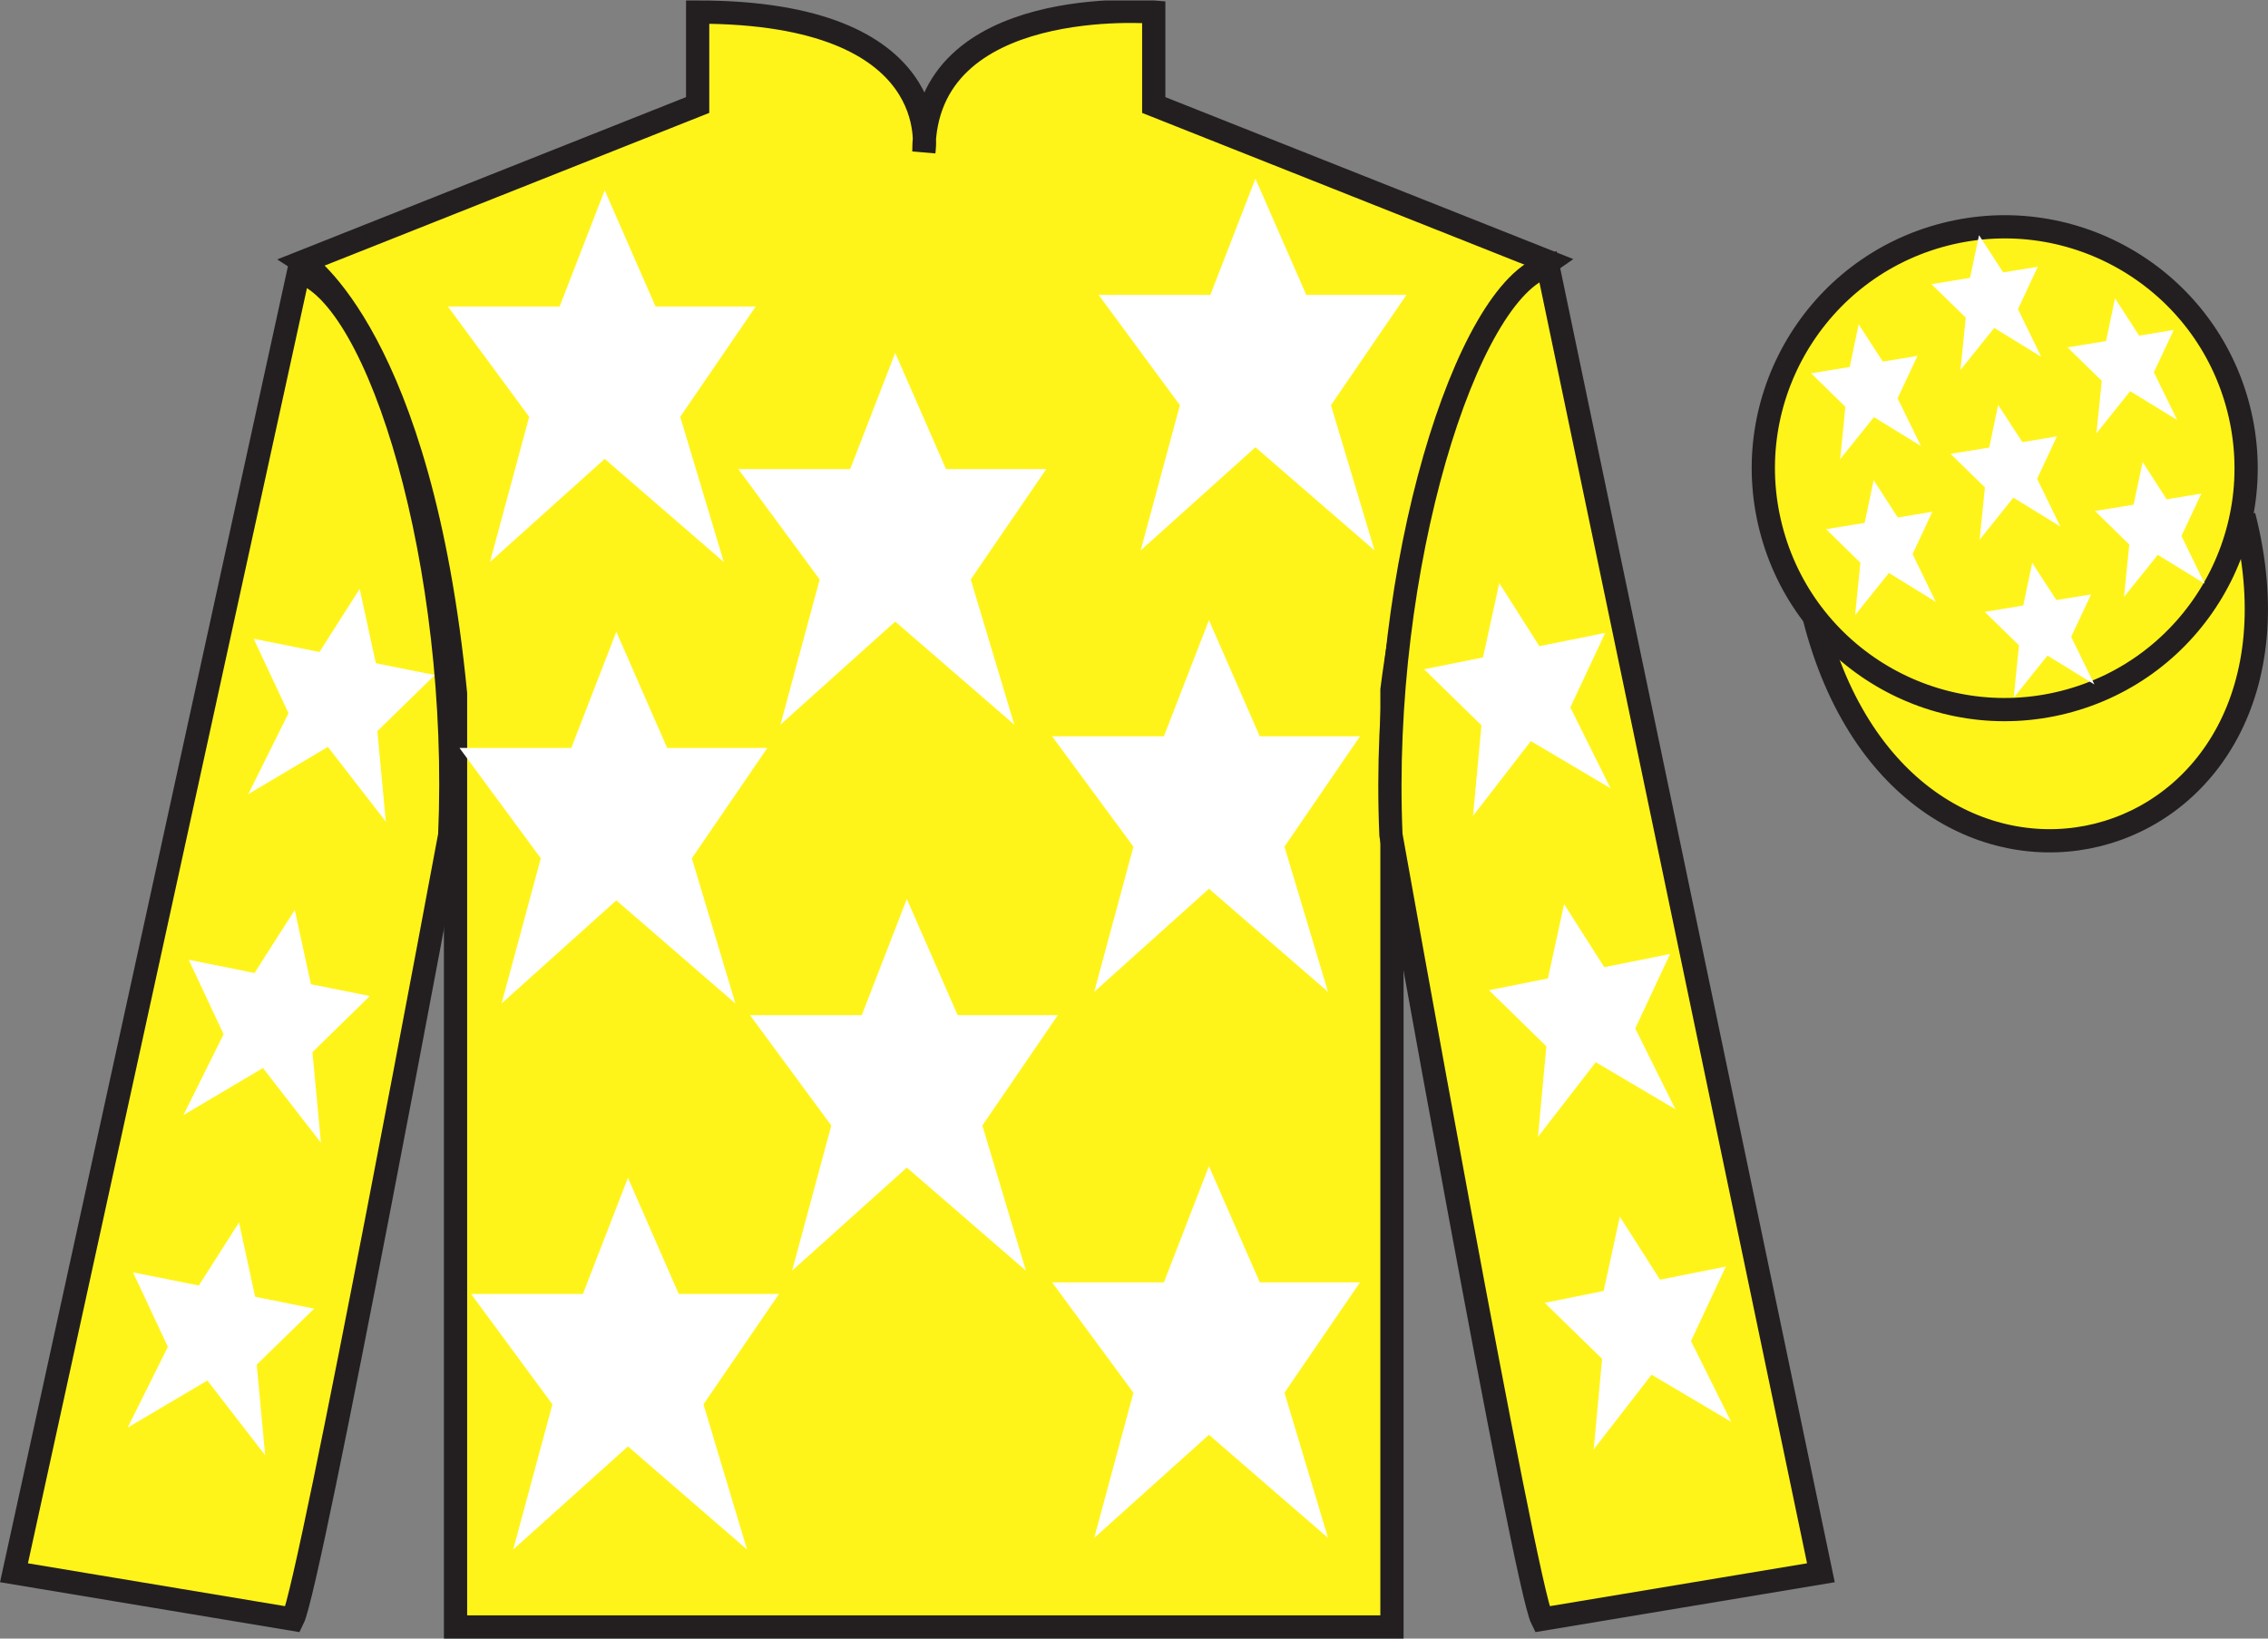
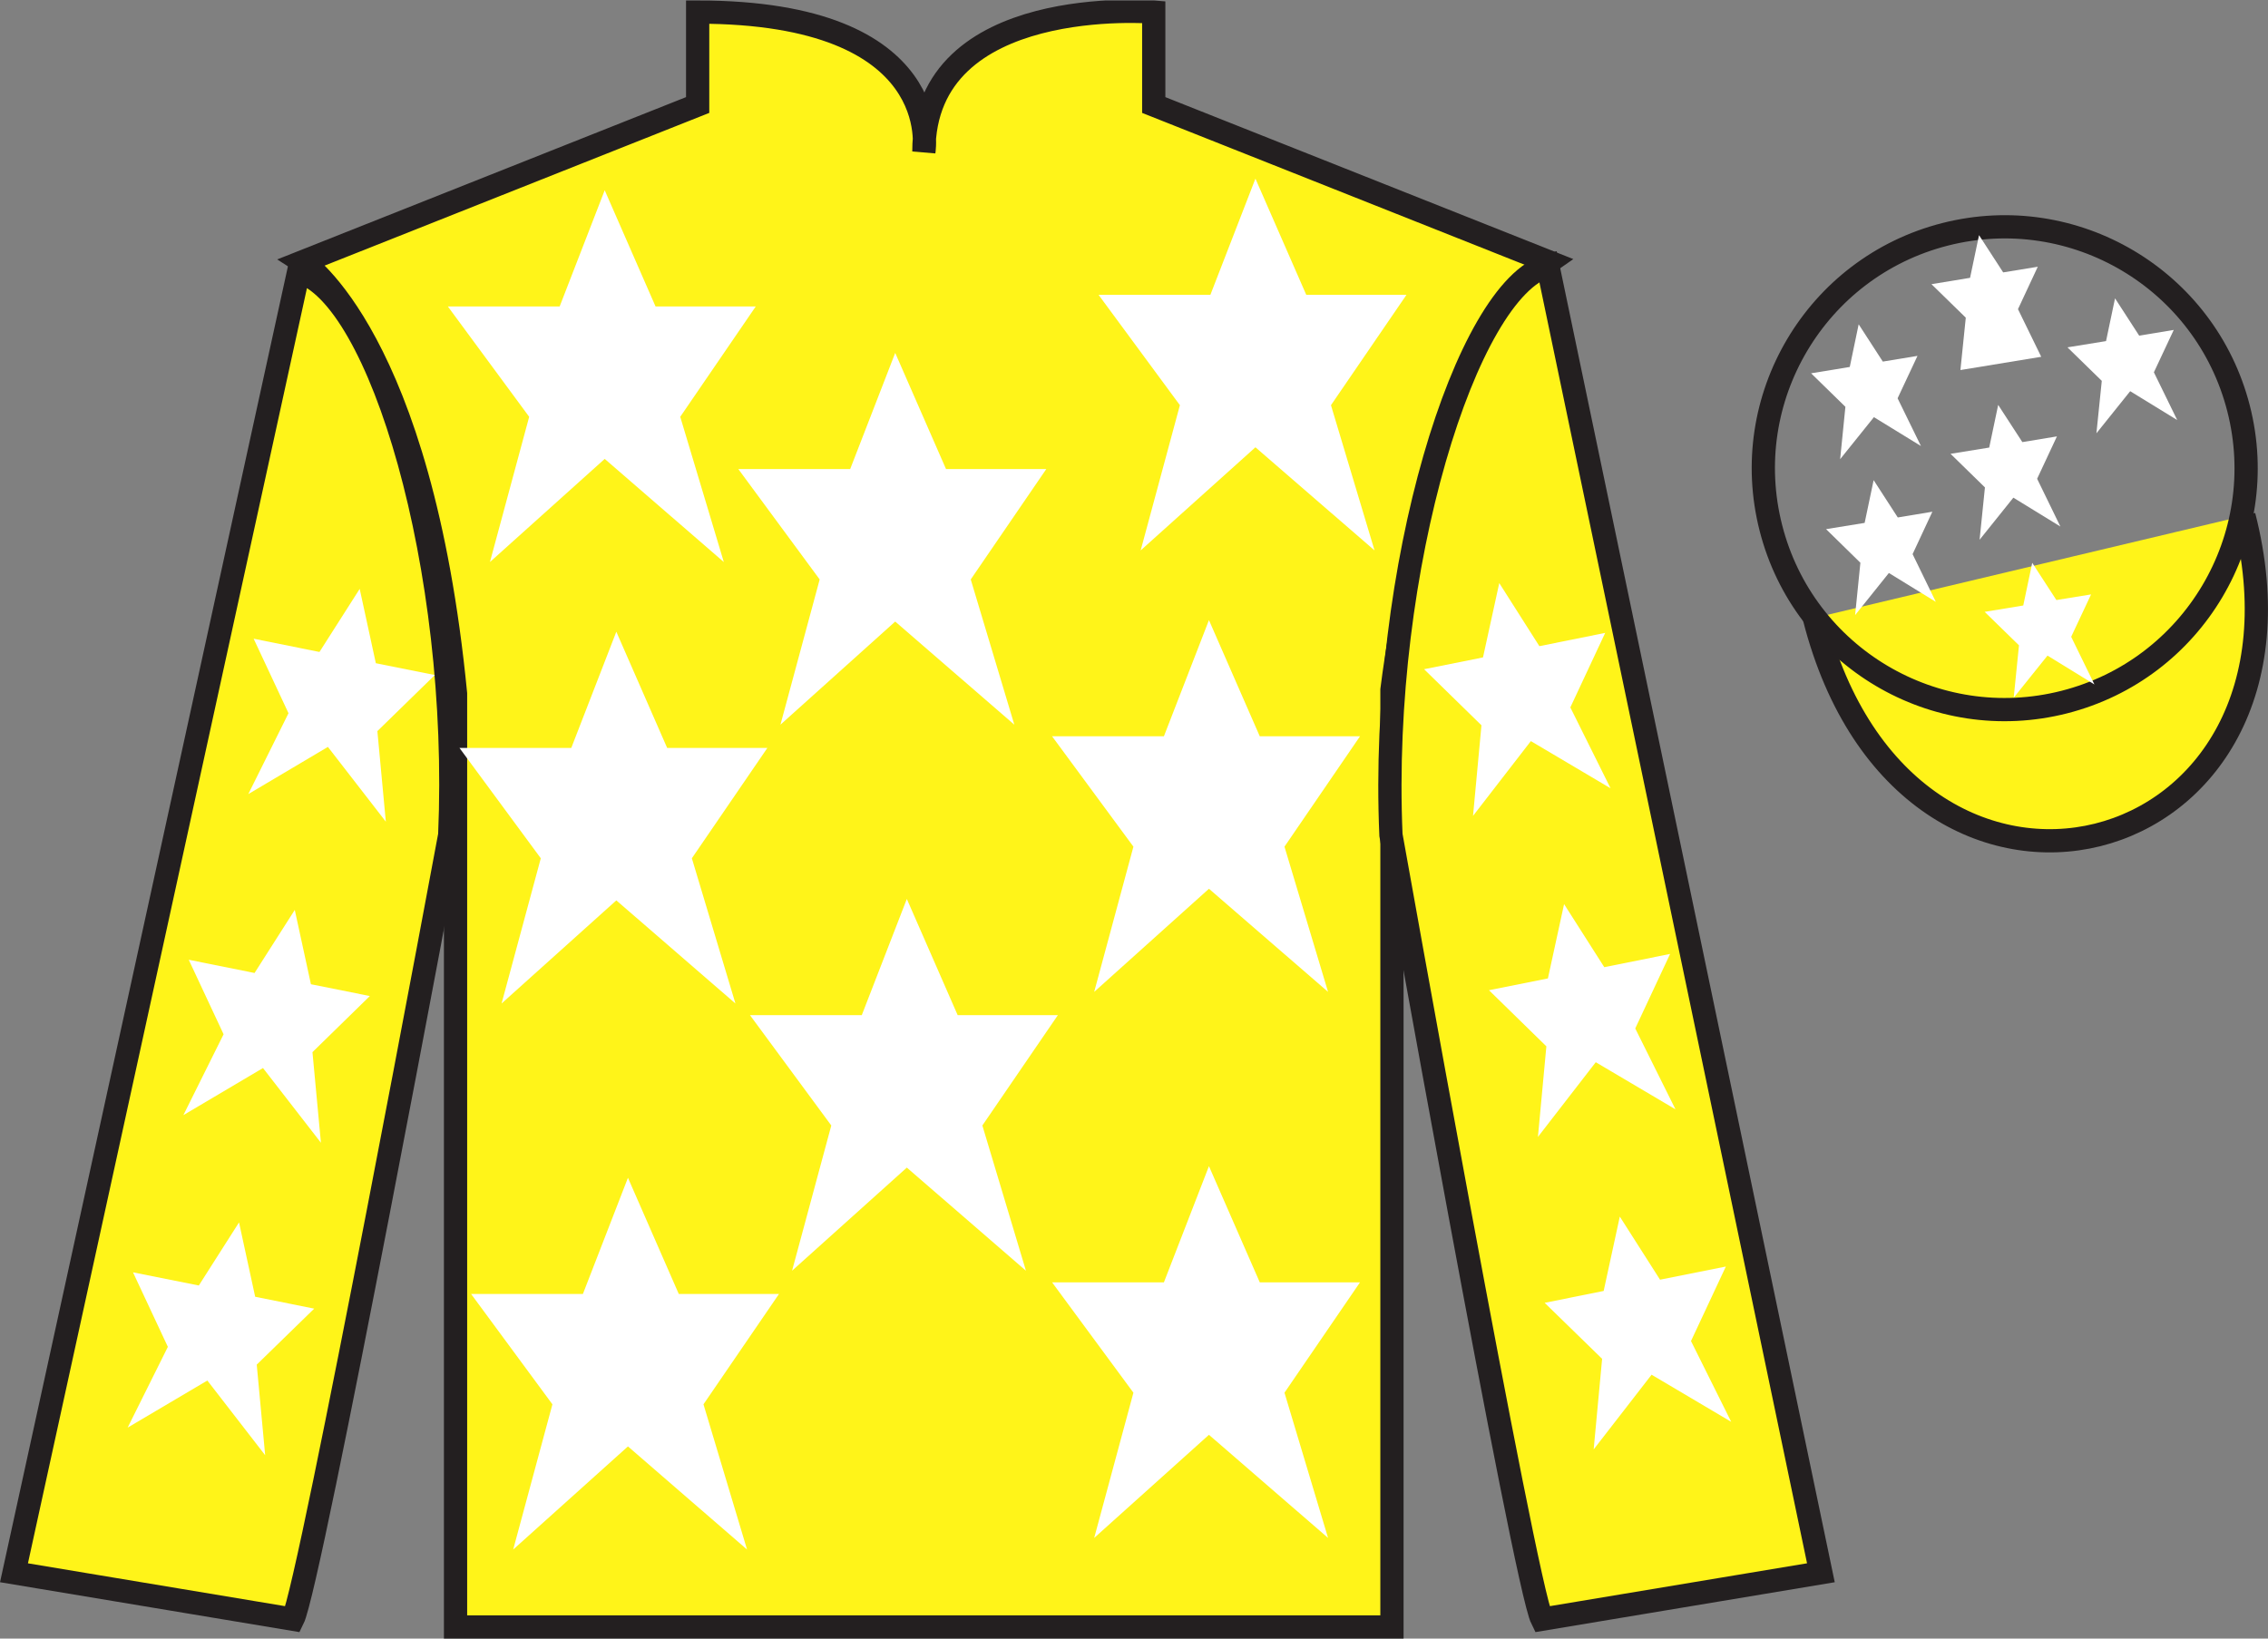
<svg xmlns="http://www.w3.org/2000/svg" width="97.59pt" height="70.52pt" viewBox="0 0 97.59 70.52" version="1.1">
  <rect x="0" y="0" width="97.59" height="70.52" fill="#808080" stroke="none" />
  <defs>
    <clipPath id="clip1">
      <path d="M 0 70.52 L 97.59 70.52 L 97.59 0.02 L 0 0.02 L 0 70.52 Z M 0 70.52 " />
    </clipPath>
  </defs>
  <g id="surface0">
    <g clip-path="url(#clip1)" clip-rule="nonzero">
      <path style="fill-rule:nonzero;fill:rgb(100%,95.41%,10.001%);fill-opacity:1;stroke-width:10;stroke-linecap:butt;stroke-linejoin:miter;stroke:rgb(13.73%,12.16%,12.549%);stroke-opacity:1;stroke-miterlimit:4;" d="M 780.703 439.262 C 820.391 283.598 1004.336 331.216 965.547 483.208 " transform="matrix(0.1,0,0,-0.1,0,70.52)" />
      <path style=" stroke:none;fill-rule:nonzero;fill:rgb(100%,95.41%,10.001%);fill-opacity:1;" d="M 13.02 11.27 C 13.02 11.27 18.102 14.52 19.602 29.852 C 19.602 29.852 19.602 44.852 19.602 70.02 L 59.895 70.02 L 59.895 29.688 C 59.895 29.688 61.684 14.688 66.645 11.27 L 49.645 4.52 L 49.645 0.52 C 49.645 0.52 39.754 -0.312 39.754 6.52 C 39.754 6.52 40.77 0.52 30.02 0.52 L 30.02 4.52 L 13.02 11.27 " />
      <path style="fill:none;stroke-width:10;stroke-linecap:butt;stroke-linejoin:miter;stroke:rgb(13.73%,12.16%,12.549%);stroke-opacity:1;stroke-miterlimit:4;" d="M 130.195 592.505 C 130.195 592.505 181.016 560.005 196.016 406.684 C 196.016 406.684 196.016 256.684 196.016 5.005 L 598.945 5.005 L 598.945 408.325 C 598.945 408.325 616.836 558.325 666.445 592.505 L 496.445 660.005 L 496.445 700.005 C 496.445 700.005 397.539 708.325 397.539 640.005 C 397.539 640.005 407.695 700.005 300.195 700.005 L 300.195 660.005 L 130.195 592.505 Z M 130.195 592.505 " transform="matrix(0.1,0,0,-0.1,0,70.52)" />
      <path style=" stroke:none;fill-rule:nonzero;fill:rgb(100%,95.41%,10.001%);fill-opacity:1;" d="M 12.602 69.688 C 13.352 68.188 19.352 35.938 19.352 35.938 C 19.852 24.438 16.352 12.688 12.852 11.688 L 0.602 67.688 L 12.602 69.688 " />
      <path style="fill:none;stroke-width:10;stroke-linecap:butt;stroke-linejoin:miter;stroke:rgb(13.73%,12.16%,12.549%);stroke-opacity:1;stroke-miterlimit:4;" d="M 126.016 8.325 C 133.516 23.325 193.516 345.825 193.516 345.825 C 198.516 460.825 163.516 578.325 128.516 588.325 L 6.016 28.325 L 126.016 8.325 Z M 126.016 8.325 " transform="matrix(0.1,0,0,-0.1,0,70.52)" />
      <path style=" stroke:none;fill-rule:nonzero;fill:rgb(100%,95.41%,10.001%);fill-opacity:1;" d="M 78.352 67.688 L 66.602 11.438 C 63.102 12.438 59.352 24.438 59.852 35.938 C 59.852 35.938 65.602 68.188 66.352 69.688 L 78.352 67.688 " />
      <path style="fill:none;stroke-width:10;stroke-linecap:butt;stroke-linejoin:miter;stroke:rgb(13.73%,12.16%,12.549%);stroke-opacity:1;stroke-miterlimit:4;" d="M 783.516 28.325 L 666.016 590.825 C 631.016 580.825 593.516 460.825 598.516 345.825 C 598.516 345.825 656.016 23.325 663.516 8.325 L 783.516 28.325 Z M 783.516 28.325 " transform="matrix(0.1,0,0,-0.1,0,70.52)" />
-       <path style=" stroke:none;fill-rule:nonzero;fill:rgb(100%,95.41%,10.001%);fill-opacity:1;" d="M 88.828 30.215 C 94.387 28.797 97.742 23.141 96.324 17.582 C 94.906 12.023 89.25 8.668 83.691 10.086 C 78.137 11.504 74.781 17.16 76.199 22.719 C 77.613 28.277 83.27 31.633 88.828 30.215 " />
      <path style="fill:none;stroke-width:10;stroke-linecap:butt;stroke-linejoin:miter;stroke:rgb(13.73%,12.16%,12.549%);stroke-opacity:1;stroke-miterlimit:4;" d="M 888.281 403.052 C 943.867 417.231 977.422 473.794 963.242 529.38 C 949.062 584.966 892.5 618.52 836.914 604.341 C 781.367 590.161 747.812 533.598 761.992 478.012 C 776.133 422.427 832.695 388.872 888.281 403.052 Z M 888.281 403.052 " transform="matrix(0.1,0,0,-0.1,0,70.52)" />
      <path style=" stroke:none;fill-rule:nonzero;fill:rgb(100%,100%,100%);fill-opacity:1;" d="M 39.02 38.688 L 37.082 43.688 L 32.27 43.688 L 35.77 48.438 L 34.082 54.688 L 39.02 50.25 L 44.145 54.688 L 42.27 48.438 L 45.52 43.688 L 41.207 43.688 L 39.02 38.688 " />
      <path style=" stroke:none;fill-rule:nonzero;fill:rgb(100%,100%,100%);fill-opacity:1;" d="M 52.02 26.688 L 50.082 31.688 L 45.27 31.688 L 48.77 36.438 L 47.082 42.688 L 52.02 38.25 L 57.145 42.688 L 55.27 36.438 L 58.52 31.688 L 54.207 31.688 L 52.02 26.688 " />
      <path style=" stroke:none;fill-rule:nonzero;fill:rgb(100%,100%,100%);fill-opacity:1;" d="M 38.52 15.188 L 36.582 20.188 L 31.77 20.188 L 35.27 24.938 L 33.582 31.188 L 38.52 26.75 L 43.645 31.188 L 41.77 24.938 L 45.02 20.188 L 40.707 20.188 L 38.52 15.188 " />
      <path style=" stroke:none;fill-rule:nonzero;fill:rgb(100%,100%,100%);fill-opacity:1;" d="M 52.02 50.188 L 50.082 55.188 L 45.27 55.188 L 48.77 59.938 L 47.082 66.188 L 52.02 61.75 L 57.145 66.188 L 55.27 59.938 L 58.52 55.188 L 54.207 55.188 L 52.02 50.188 " />
      <path style=" stroke:none;fill-rule:nonzero;fill:rgb(100%,100%,100%);fill-opacity:1;" d="M 27.02 50.688 L 25.082 55.688 L 20.27 55.688 L 23.77 60.438 L 22.082 66.688 L 27.02 62.25 L 32.145 66.688 L 30.27 60.438 L 33.52 55.688 L 29.207 55.688 L 27.02 50.688 " />
      <path style=" stroke:none;fill-rule:nonzero;fill:rgb(100%,100%,100%);fill-opacity:1;" d="M 26.52 27.188 L 24.582 32.188 L 19.77 32.188 L 23.27 36.938 L 21.582 43.188 L 26.52 38.75 L 31.645 43.188 L 29.77 36.938 L 33.02 32.188 L 28.707 32.188 L 26.52 27.188 " />
      <path style=" stroke:none;fill-rule:nonzero;fill:rgb(100%,100%,100%);fill-opacity:1;" d="M 26.02 8.188 L 24.082 13.188 L 19.27 13.188 L 22.77 17.938 L 21.082 24.188 L 26.02 19.75 L 31.145 24.188 L 29.27 17.938 L 32.52 13.188 L 28.207 13.188 L 26.02 8.188 " />
      <path style=" stroke:none;fill-rule:nonzero;fill:rgb(100%,100%,100%);fill-opacity:1;" d="M 54.02 7.688 L 52.082 12.688 L 47.27 12.688 L 50.77 17.438 L 49.082 23.688 L 54.02 19.25 L 59.145 23.688 L 57.27 17.438 L 60.52 12.688 L 56.207 12.688 L 54.02 7.688 " />
      <path style=" stroke:none;fill-rule:nonzero;fill:rgb(100%,100%,100%);fill-opacity:1;" d="M 12.684 39.16 L 10.953 41.875 L 8.121 41.305 L 9.621 44.512 L 7.891 47.992 L 11.316 45.965 L 13.809 49.18 L 13.445 45.281 L 15.914 42.867 L 13.379 42.359 L 12.684 39.16 " />
      <path style=" stroke:none;fill-rule:nonzero;fill:rgb(100%,100%,100%);fill-opacity:1;" d="M 10.285 52.609 L 8.555 55.324 L 5.723 54.758 L 7.223 57.965 L 5.492 61.441 L 8.922 59.414 L 11.41 62.629 L 11.047 58.73 L 13.52 56.32 L 10.98 55.809 L 10.285 52.609 " />
      <path style=" stroke:none;fill-rule:nonzero;fill:rgb(100%,100%,100%);fill-opacity:1;" d="M 15.477 25.344 L 13.746 28.059 L 10.914 27.488 L 12.414 30.695 L 10.684 34.176 L 14.109 32.145 L 16.602 35.363 L 16.238 31.465 L 18.711 29.051 L 16.172 28.543 L 15.477 25.344 " />
      <path style=" stroke:none;fill-rule:nonzero;fill:rgb(100%,100%,100%);fill-opacity:1;" d="M 67.301 38.91 L 69.031 41.625 L 71.863 41.055 L 70.363 44.262 L 72.094 47.742 L 68.664 45.715 L 66.176 48.93 L 66.539 45.031 L 64.07 42.617 L 66.605 42.109 L 67.301 38.91 " />
      <path style=" stroke:none;fill-rule:nonzero;fill:rgb(100%,100%,100%);fill-opacity:1;" d="M 69.699 52.359 L 71.43 55.074 L 74.262 54.508 L 72.762 57.715 L 74.492 61.191 L 71.066 59.164 L 68.574 62.379 L 68.938 58.48 L 66.465 56.07 L 69.004 55.559 L 69.699 52.359 " />
      <path style=" stroke:none;fill-rule:nonzero;fill:rgb(100%,100%,100%);fill-opacity:1;" d="M 64.512 25.094 L 66.238 27.809 L 69.07 27.238 L 67.57 30.445 L 69.301 33.926 L 65.871 31.895 L 63.383 35.113 L 63.746 31.215 L 61.277 28.801 L 63.812 28.293 L 64.512 25.094 " />
      <path style=" stroke:none;fill-rule:nonzero;fill:rgb(100%,100%,100%);fill-opacity:1;" d="M 87.445 24.223 L 87.059 26.059 L 85.398 26.332 L 86.875 27.773 L 86.648 30.027 L 88.102 28.215 L 90.121 29.457 L 89.121 27.406 L 89.977 25.582 L 88.484 25.824 L 87.445 24.223 " />
      <path style=" stroke:none;fill-rule:nonzero;fill:rgb(100%,100%,100%);fill-opacity:1;" d="M 91.008 12.84 L 90.621 14.68 L 88.961 14.949 L 90.438 16.391 L 90.207 18.648 L 91.66 16.836 L 93.684 18.078 L 92.68 16.023 L 93.535 14.199 L 92.047 14.445 L 91.008 12.84 " />
-       <path style=" stroke:none;fill-rule:nonzero;fill:rgb(100%,100%,100%);fill-opacity:1;" d="M 92.195 19.883 L 91.809 21.719 L 90.145 21.992 L 91.621 23.434 L 91.395 25.688 L 92.848 23.879 L 94.867 25.121 L 93.867 23.066 L 94.723 21.242 L 93.23 21.488 L 92.195 19.883 " />
      <path style=" stroke:none;fill-rule:nonzero;fill:rgb(100%,100%,100%);fill-opacity:1;" d="M 79.977 13.957 L 79.594 15.793 L 77.93 16.066 L 79.406 17.508 L 79.18 19.762 L 80.633 17.953 L 82.656 19.195 L 81.652 17.141 L 82.508 15.316 L 81.016 15.562 L 79.977 13.957 " />
      <path style=" stroke:none;fill-rule:nonzero;fill:rgb(100%,100%,100%);fill-opacity:1;" d="M 85.98 17.426 L 85.594 19.262 L 83.93 19.531 L 85.41 20.977 L 85.18 23.23 L 86.633 21.418 L 88.656 22.66 L 87.656 20.605 L 88.508 18.781 L 87.02 19.027 L 85.98 17.426 " />
      <path style=" stroke:none;fill-rule:nonzero;fill:rgb(100%,100%,100%);fill-opacity:1;" d="M 80.621 20.664 L 80.234 22.504 L 78.574 22.773 L 80.051 24.219 L 79.824 26.473 L 81.277 24.66 L 83.297 25.902 L 82.297 23.848 L 83.148 22.023 L 81.66 22.27 L 80.621 20.664 " />
-       <path style=" stroke:none;fill-rule:nonzero;fill:rgb(100%,100%,100%);fill-opacity:1;" d="M 85.156 10.121 L 84.77 11.957 L 83.109 12.23 L 84.586 13.672 L 84.355 15.926 L 85.809 14.113 L 87.832 15.355 L 86.832 13.305 L 87.684 11.48 L 86.195 11.723 L 85.156 10.121 " />
+       <path style=" stroke:none;fill-rule:nonzero;fill:rgb(100%,100%,100%);fill-opacity:1;" d="M 85.156 10.121 L 84.77 11.957 L 83.109 12.23 L 84.586 13.672 L 84.355 15.926 L 87.832 15.355 L 86.832 13.305 L 87.684 11.48 L 86.195 11.723 L 85.156 10.121 " />
    </g>
  </g>
</svg>